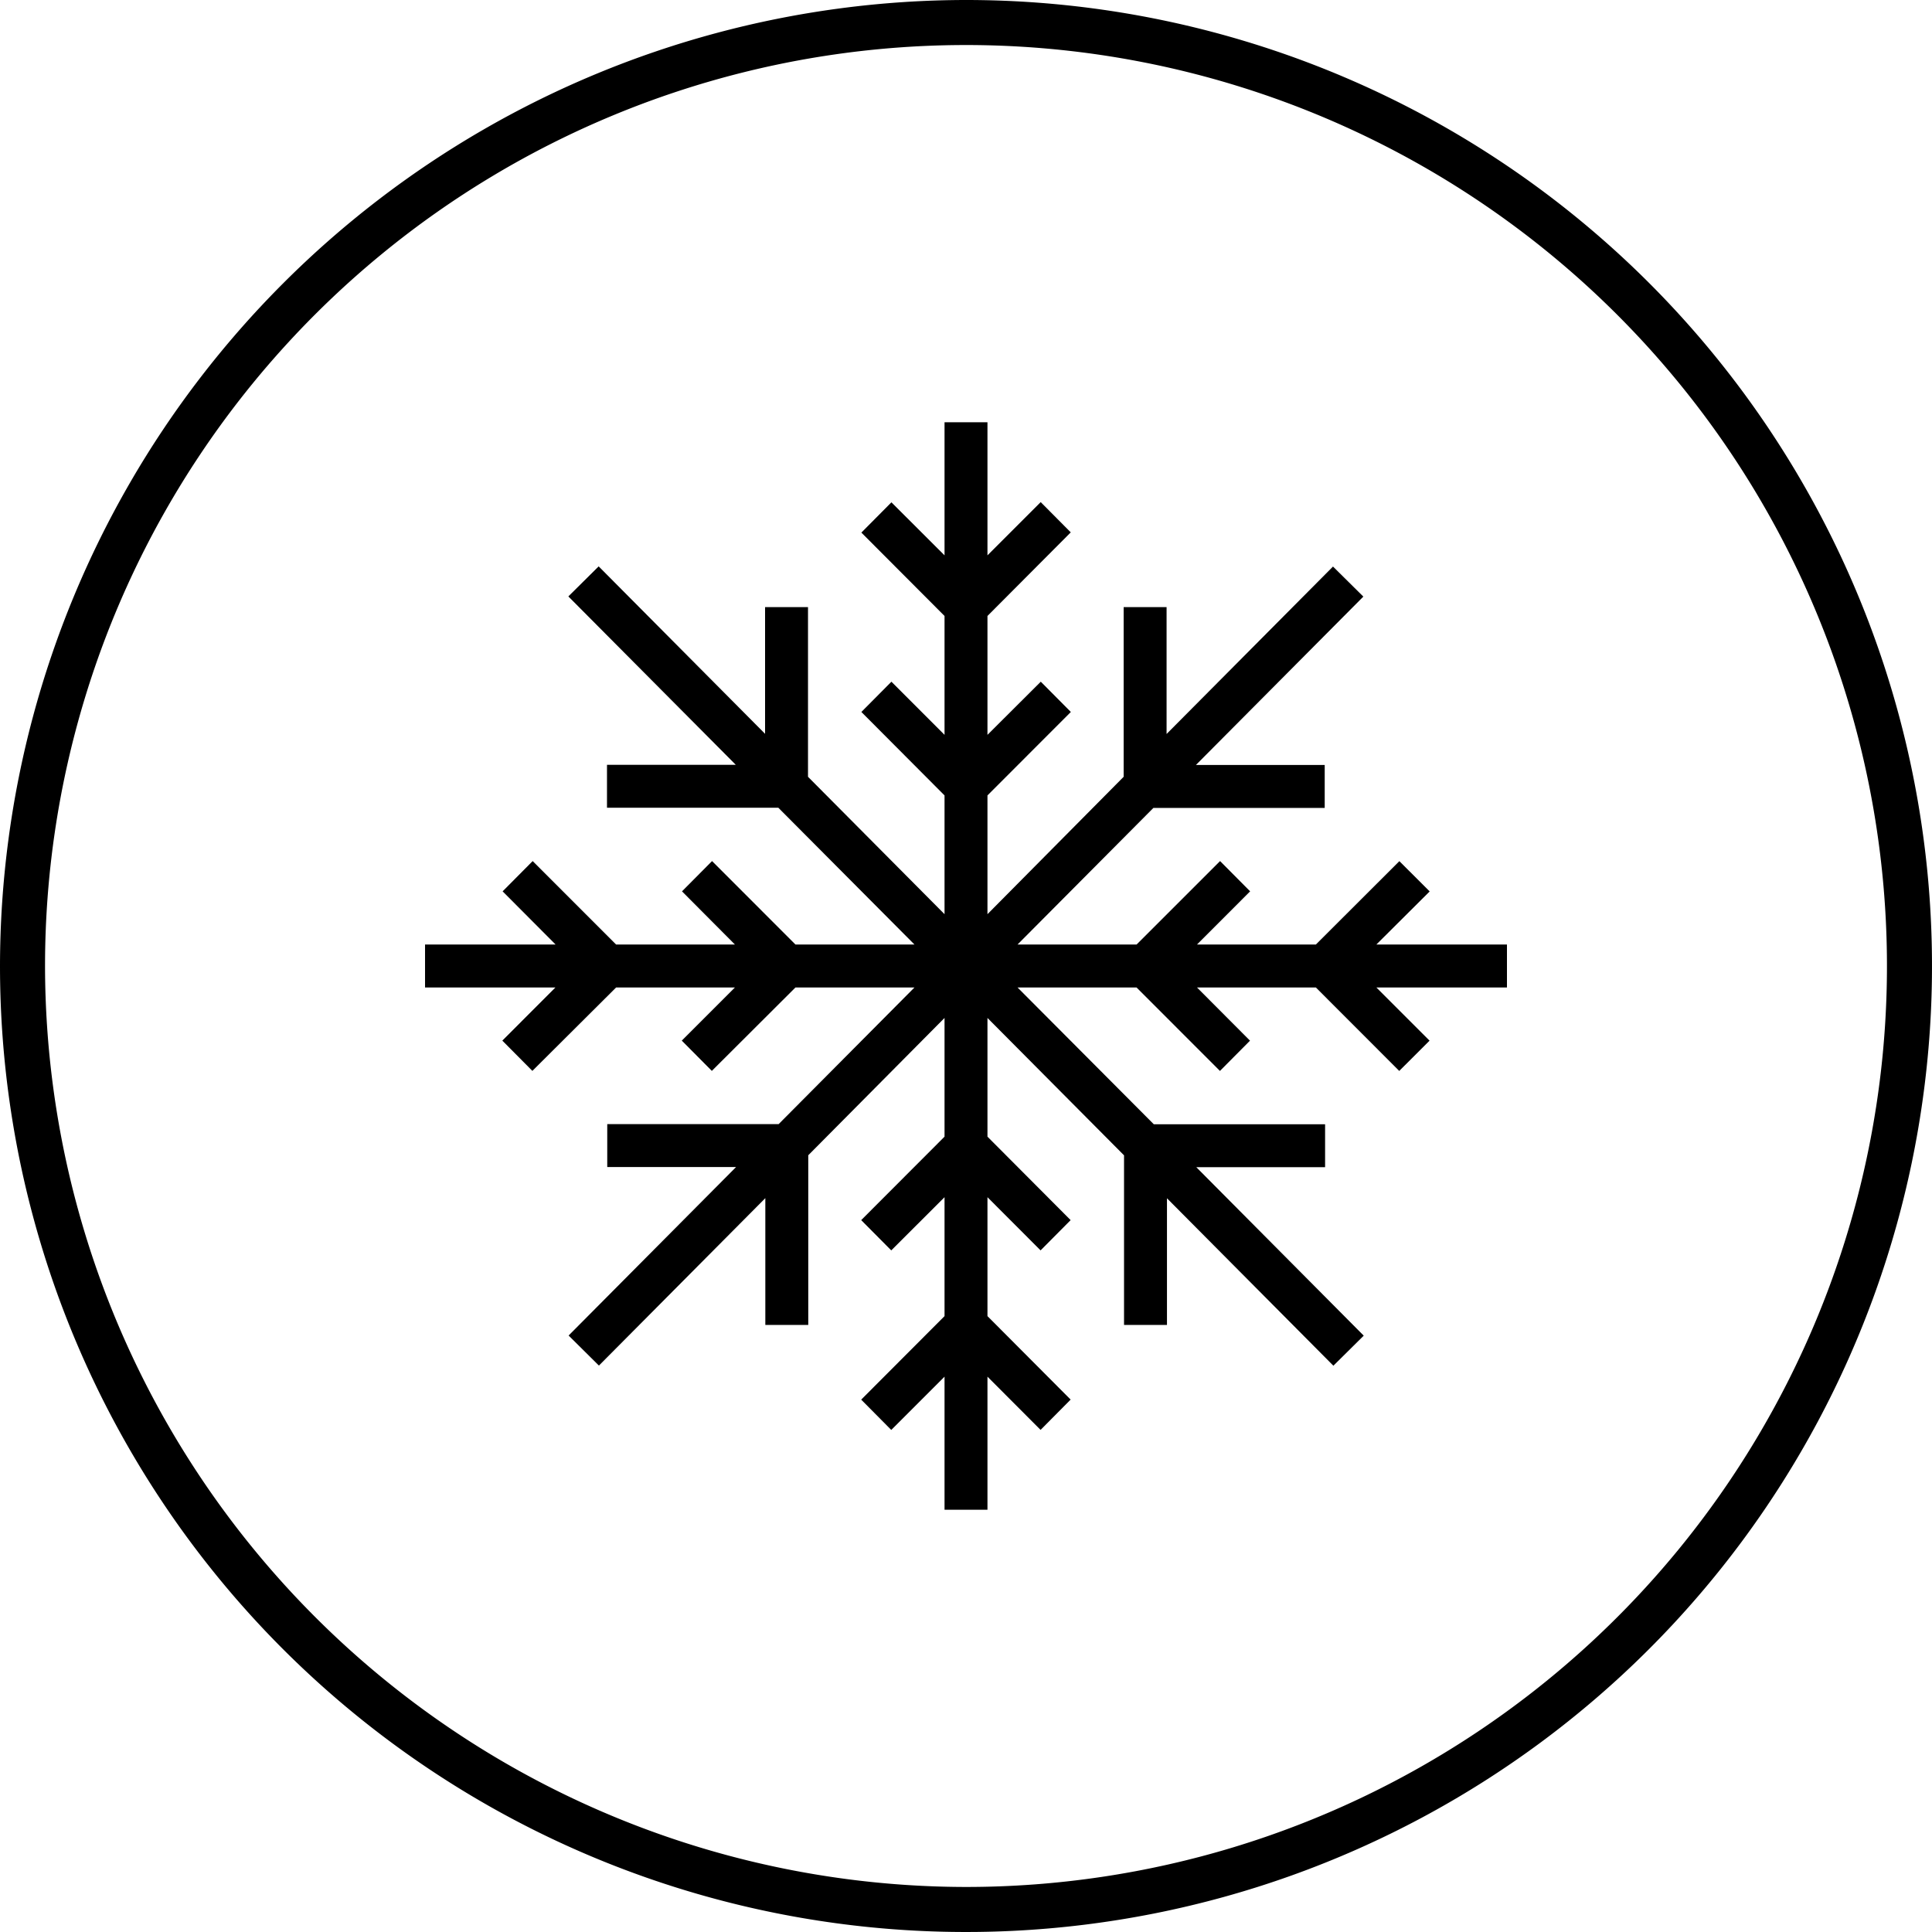
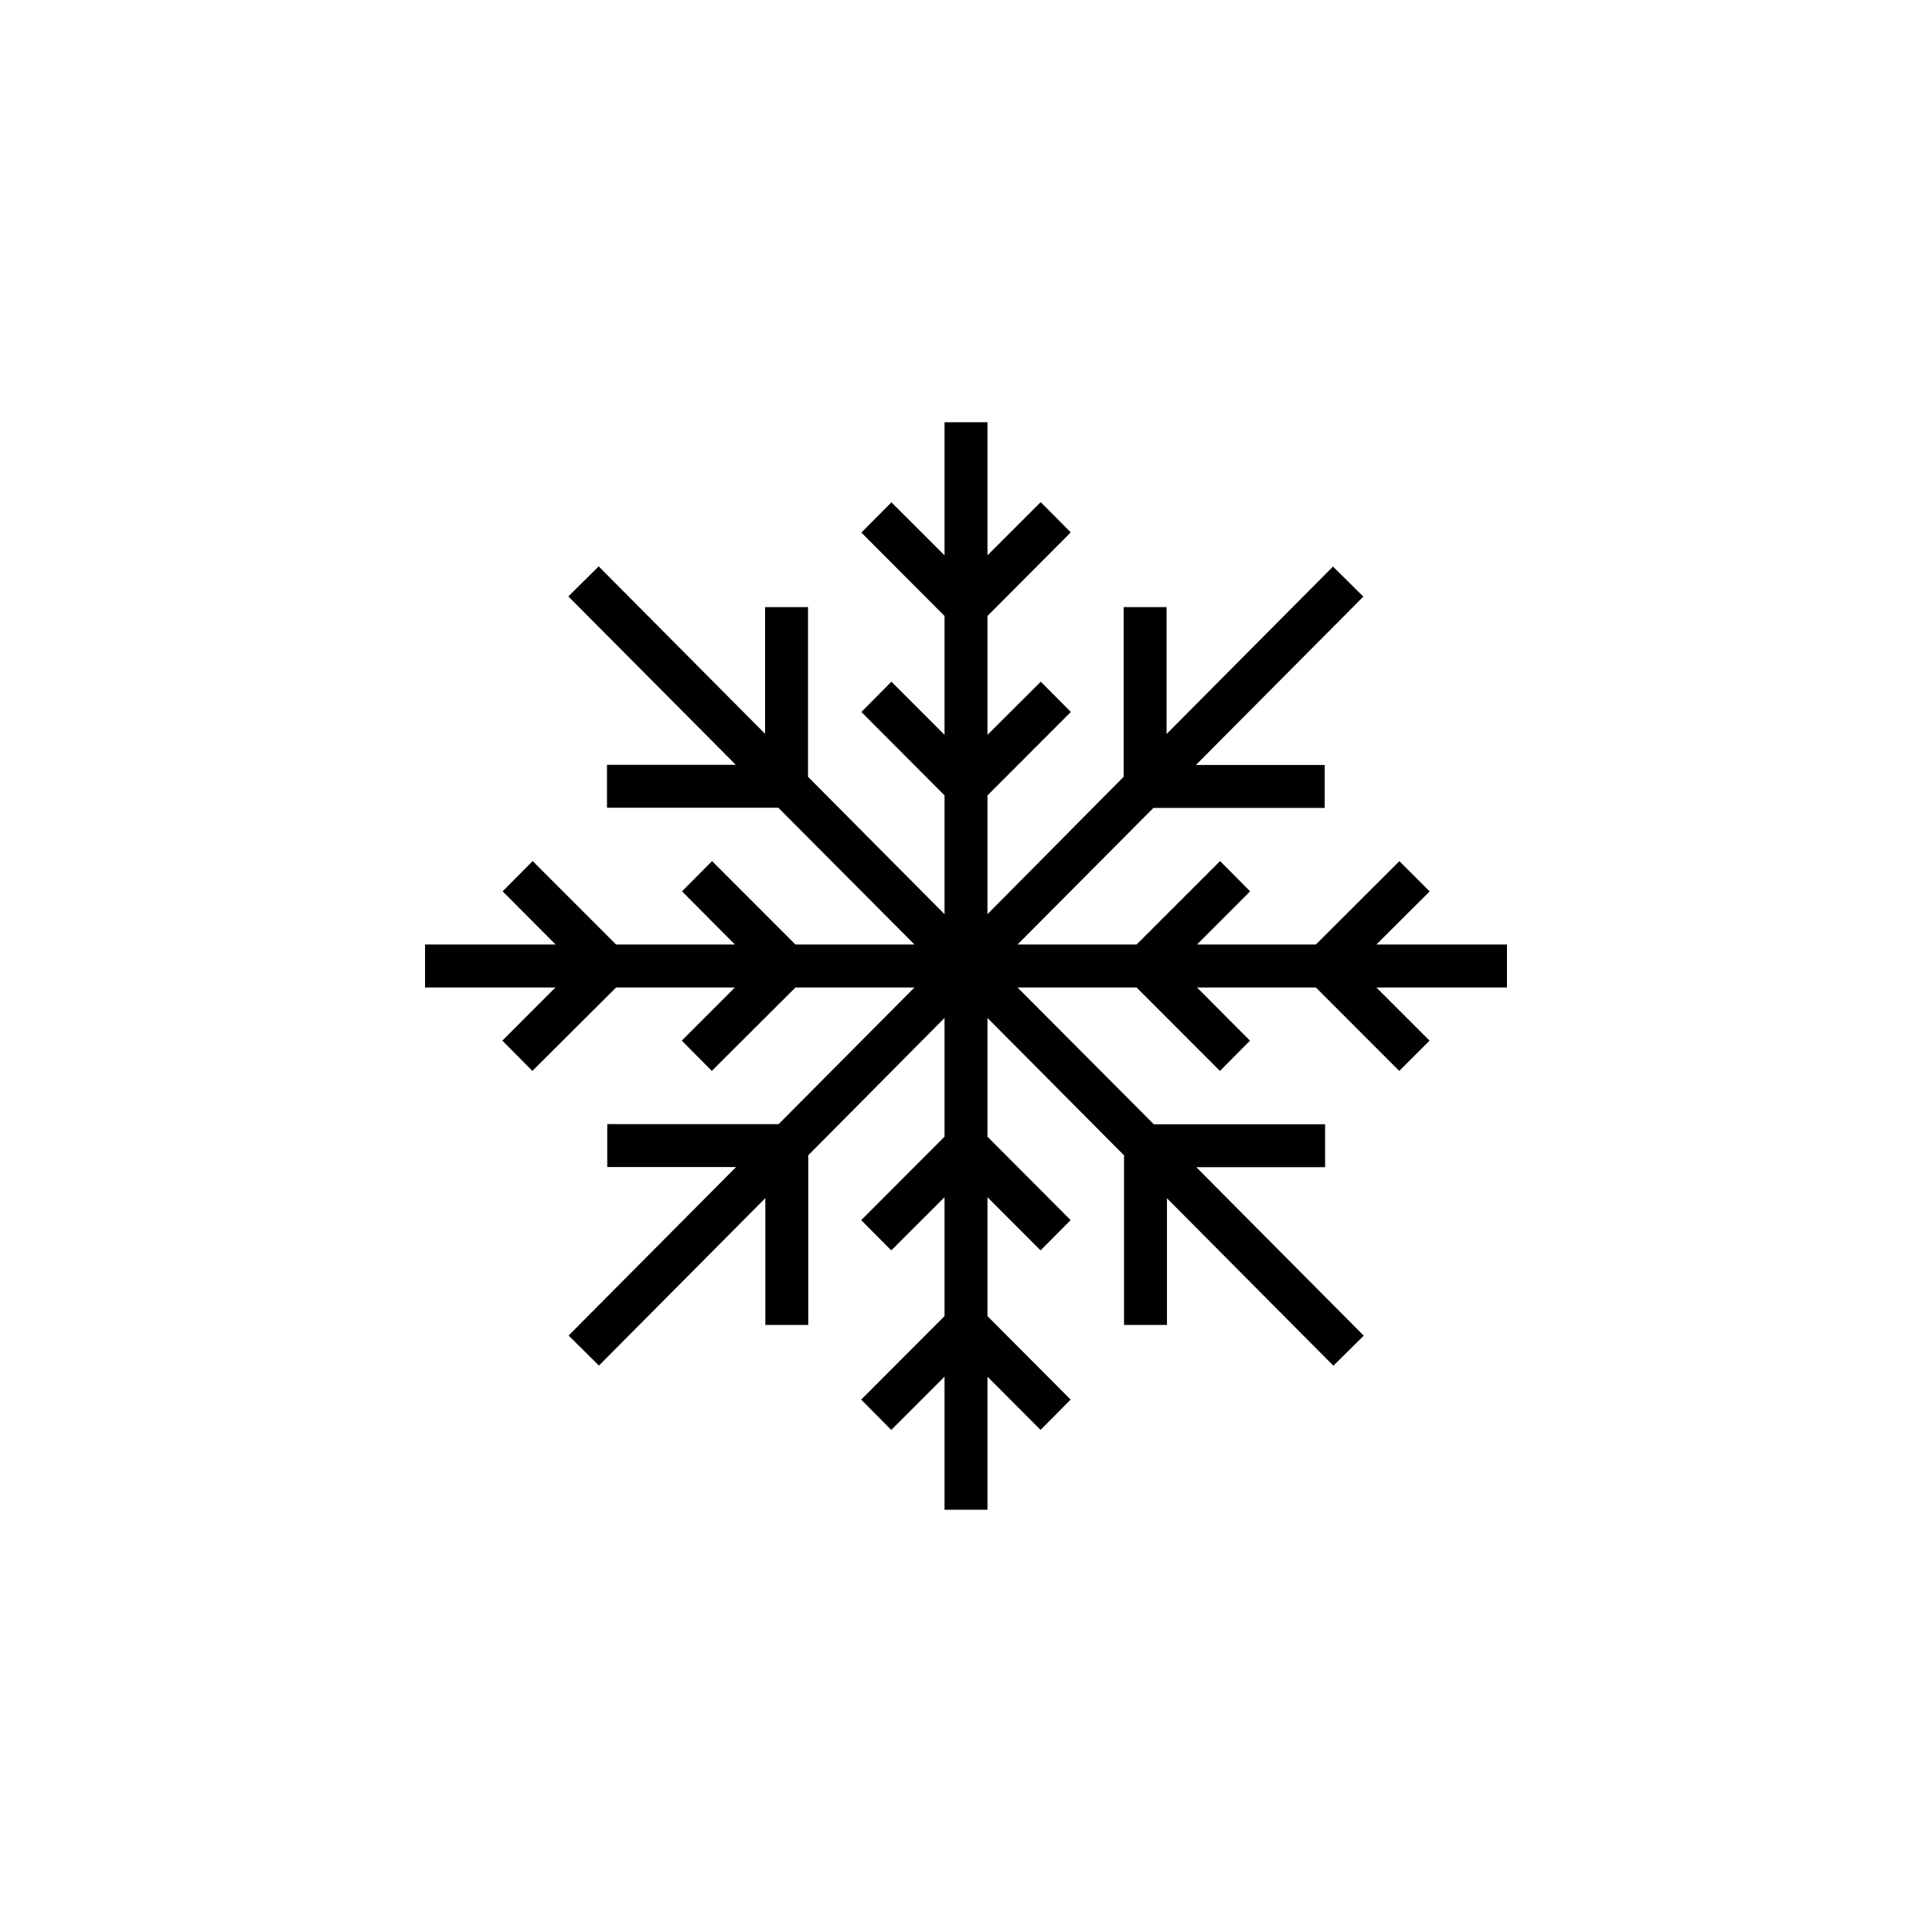
<svg xmlns="http://www.w3.org/2000/svg" id="Group_79" data-name="Group 79" width="45" height="45" viewBox="0 0 45 45">
  <defs>
    <clipPath id="clip-path">
-       <rect id="Rectangle_54" data-name="Rectangle 54" width="45" height="45" fill="none" />
-     </clipPath>
+       </clipPath>
  </defs>
  <path id="Path_36" data-name="Path 36" d="M11.7,24.238l.7.705L14.351,23h2.767L15.88,24.238l.7.705L18.528,23H21.3l-3.164,3.183H14.144v1h3l-3.9,3.924.706.7,3.876-3.9V30.86h1V26.908L22,23.71v2.765l-1.941,1.944.7.705L22,27.885v2.77L20.059,32.6l.7.706L22,32.065v3.1h1v-3.1l1.237,1.24.7-.706L23,30.655v-2.77l1.237,1.239.7-.705L23,26.475V23.71l3.181,3.2V30.86h1V27.91l3.876,3.9.707-.7-3.9-3.924h3v-1h-3.99L23.7,23h2.772l1.943,1.944.7-.705L27.88,23h2.769l1.942,1.944.706-.705L32.058,23H35.1V22H32.058L33.3,20.763l-.706-.705L30.649,22H27.88l1.238-1.239-.7-.705L26.473,22H23.7l3.165-3.182h3.99v-1h-3l3.9-3.922-.707-.7-3.876,3.9V14.141h-1v3.952L23,21.293V18.527l1.942-1.944-.7-.705L23,17.116V14.347L24.94,12.4l-.7-.705L23,12.935v-3.1H22v3.1L20.763,11.7l-.7.705L22,14.347v2.769l-1.237-1.238-.7.705L22,18.527v2.766l-3.18-3.2V14.141h-1v2.951l-3.876-3.9-.706.7,3.9,3.922h-3v1h3.991L21.3,22H18.528l-1.943-1.944-.7.705L17.118,22H14.35l-1.943-1.944-.7.705L12.941,22H9.9v1h3.037Z" fill-rule="evenodd" />
  <g id="Group_78" data-name="Group 78" transform="translate(0 0)">
    <g id="Group_77" data-name="Group 77" clip-path="url(#clip-path)">
-       <path id="Path_37" data-name="Path 37" d="M22.5,43.951A21.451,21.451,0,1,0,1.049,22.5,21.475,21.475,0,0,0,22.5,43.951M22.5,0A22.5,22.5,0,1,1,0,22.5,22.524,22.524,0,0,1,22.5,0" transform="translate(0 0)" fill-rule="evenodd" />
-     </g>
+       </g>
  </g>
</svg>